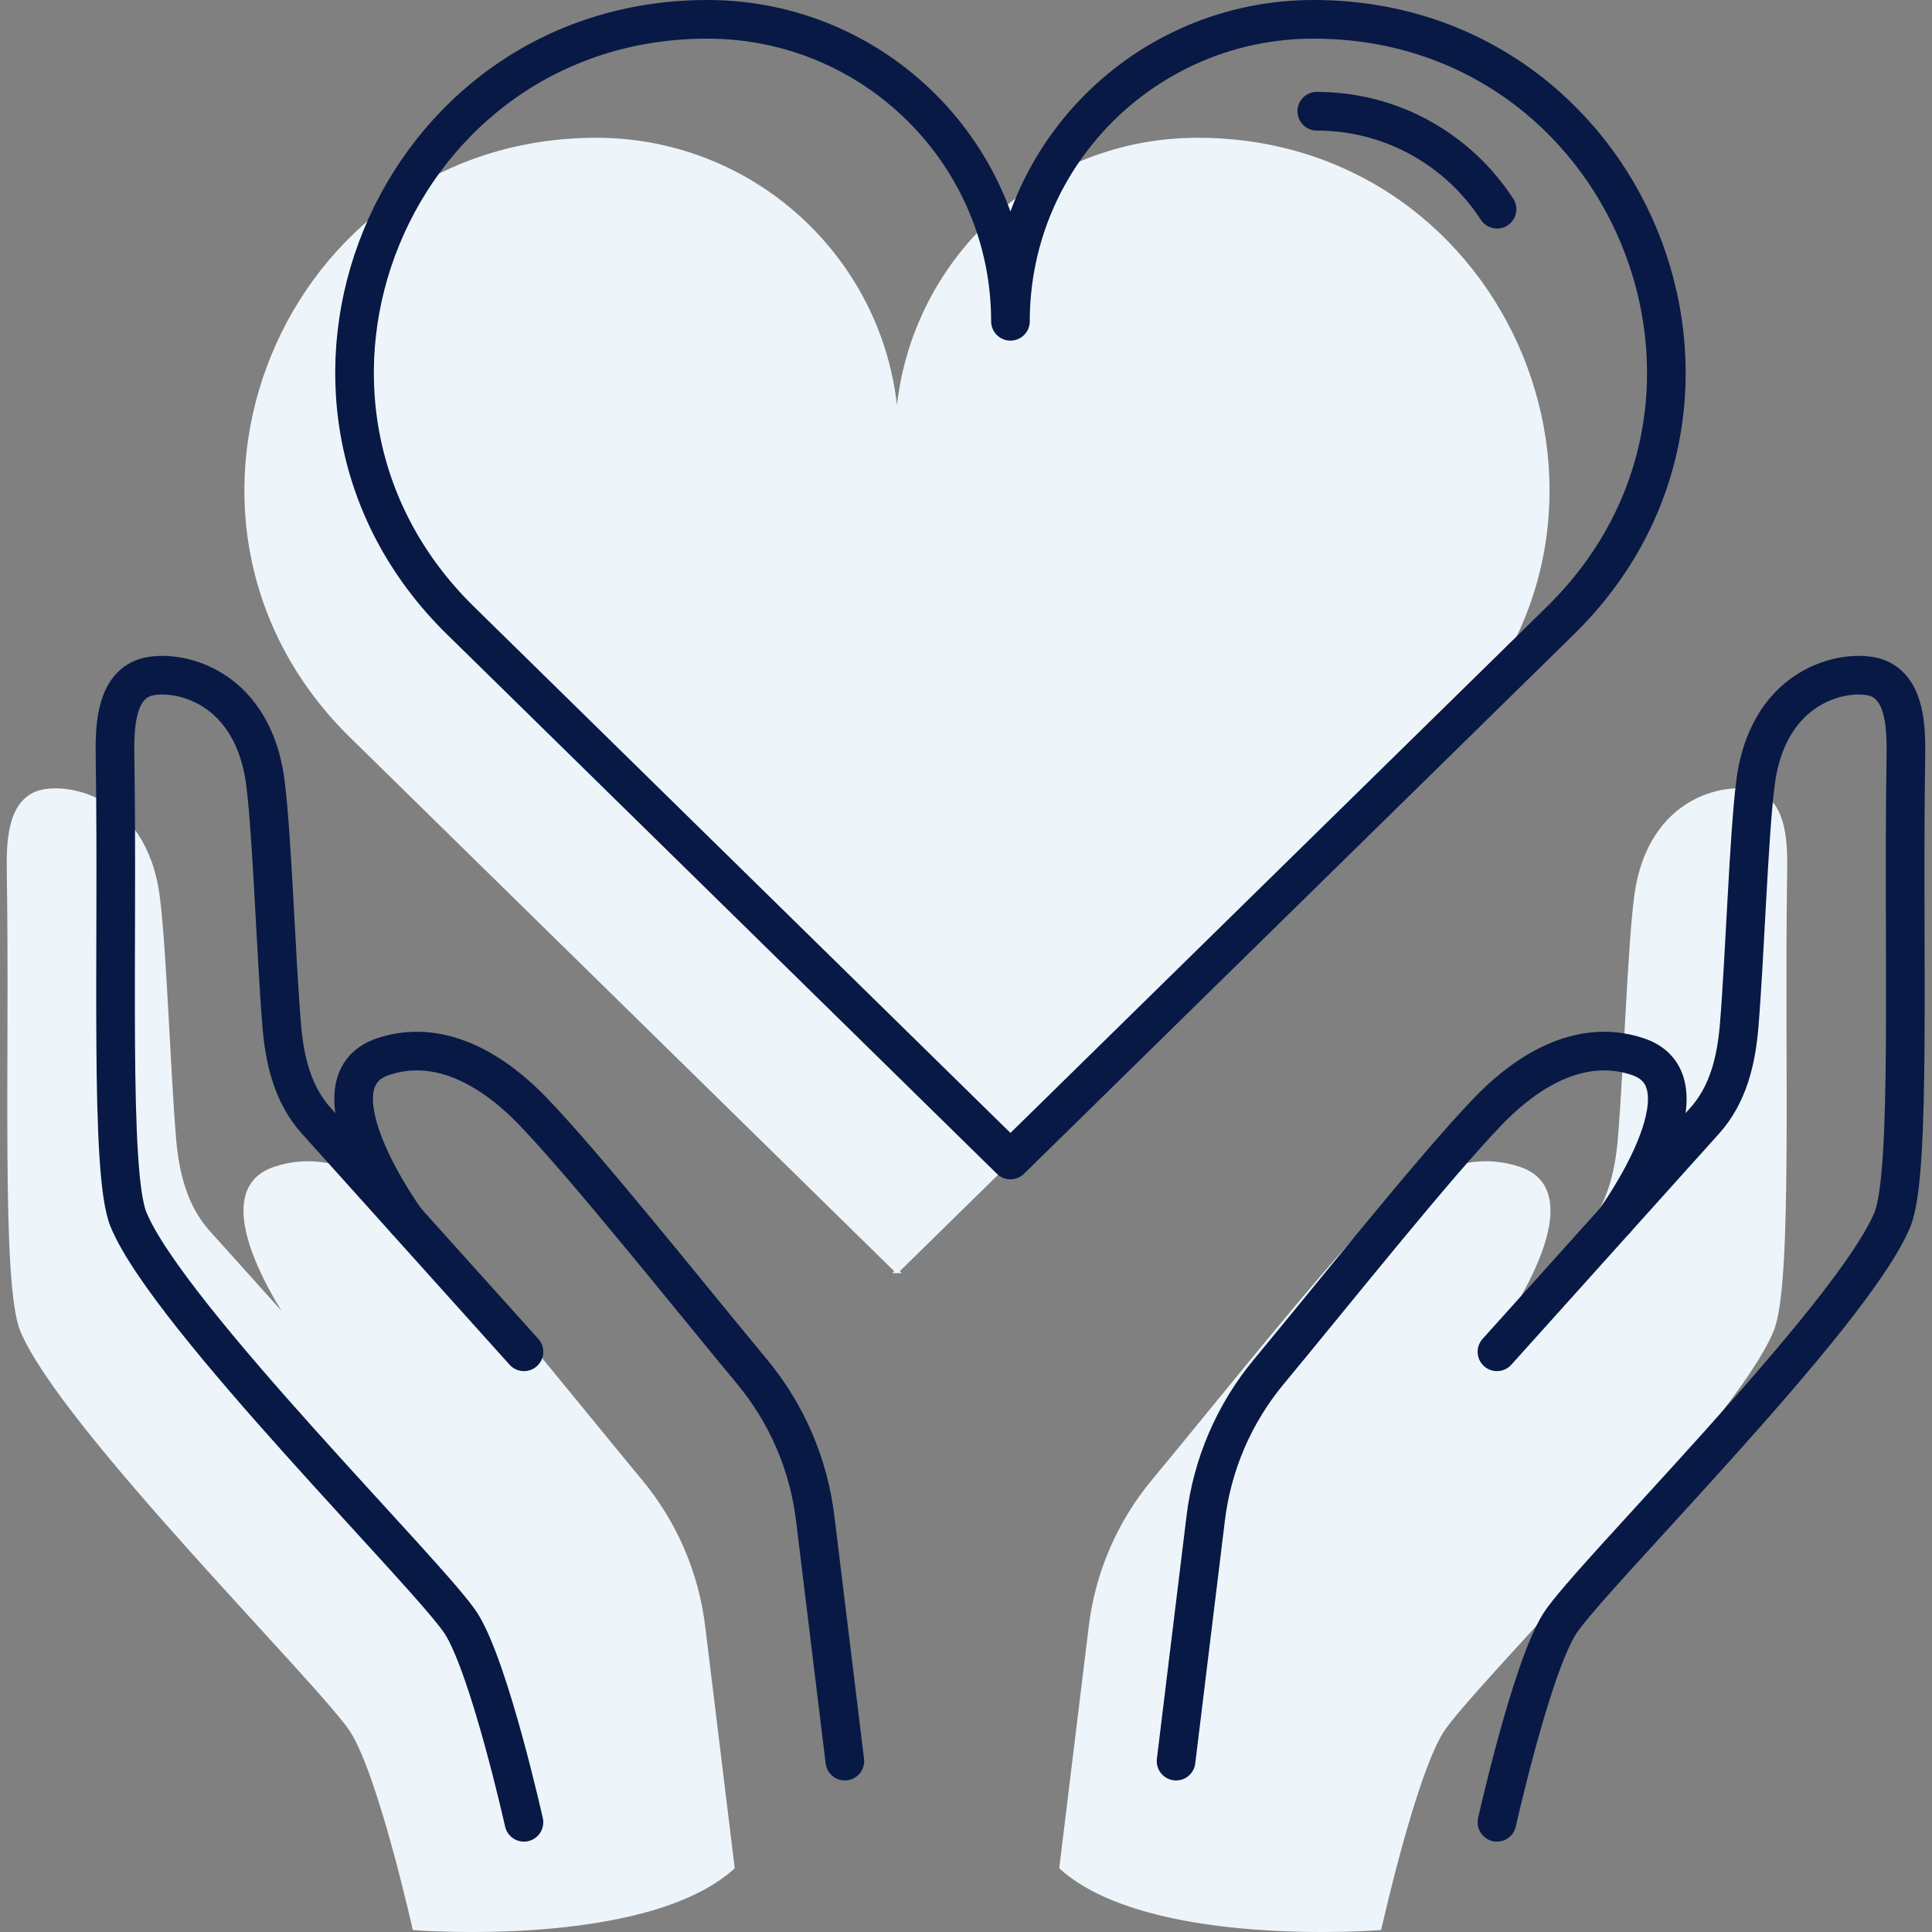
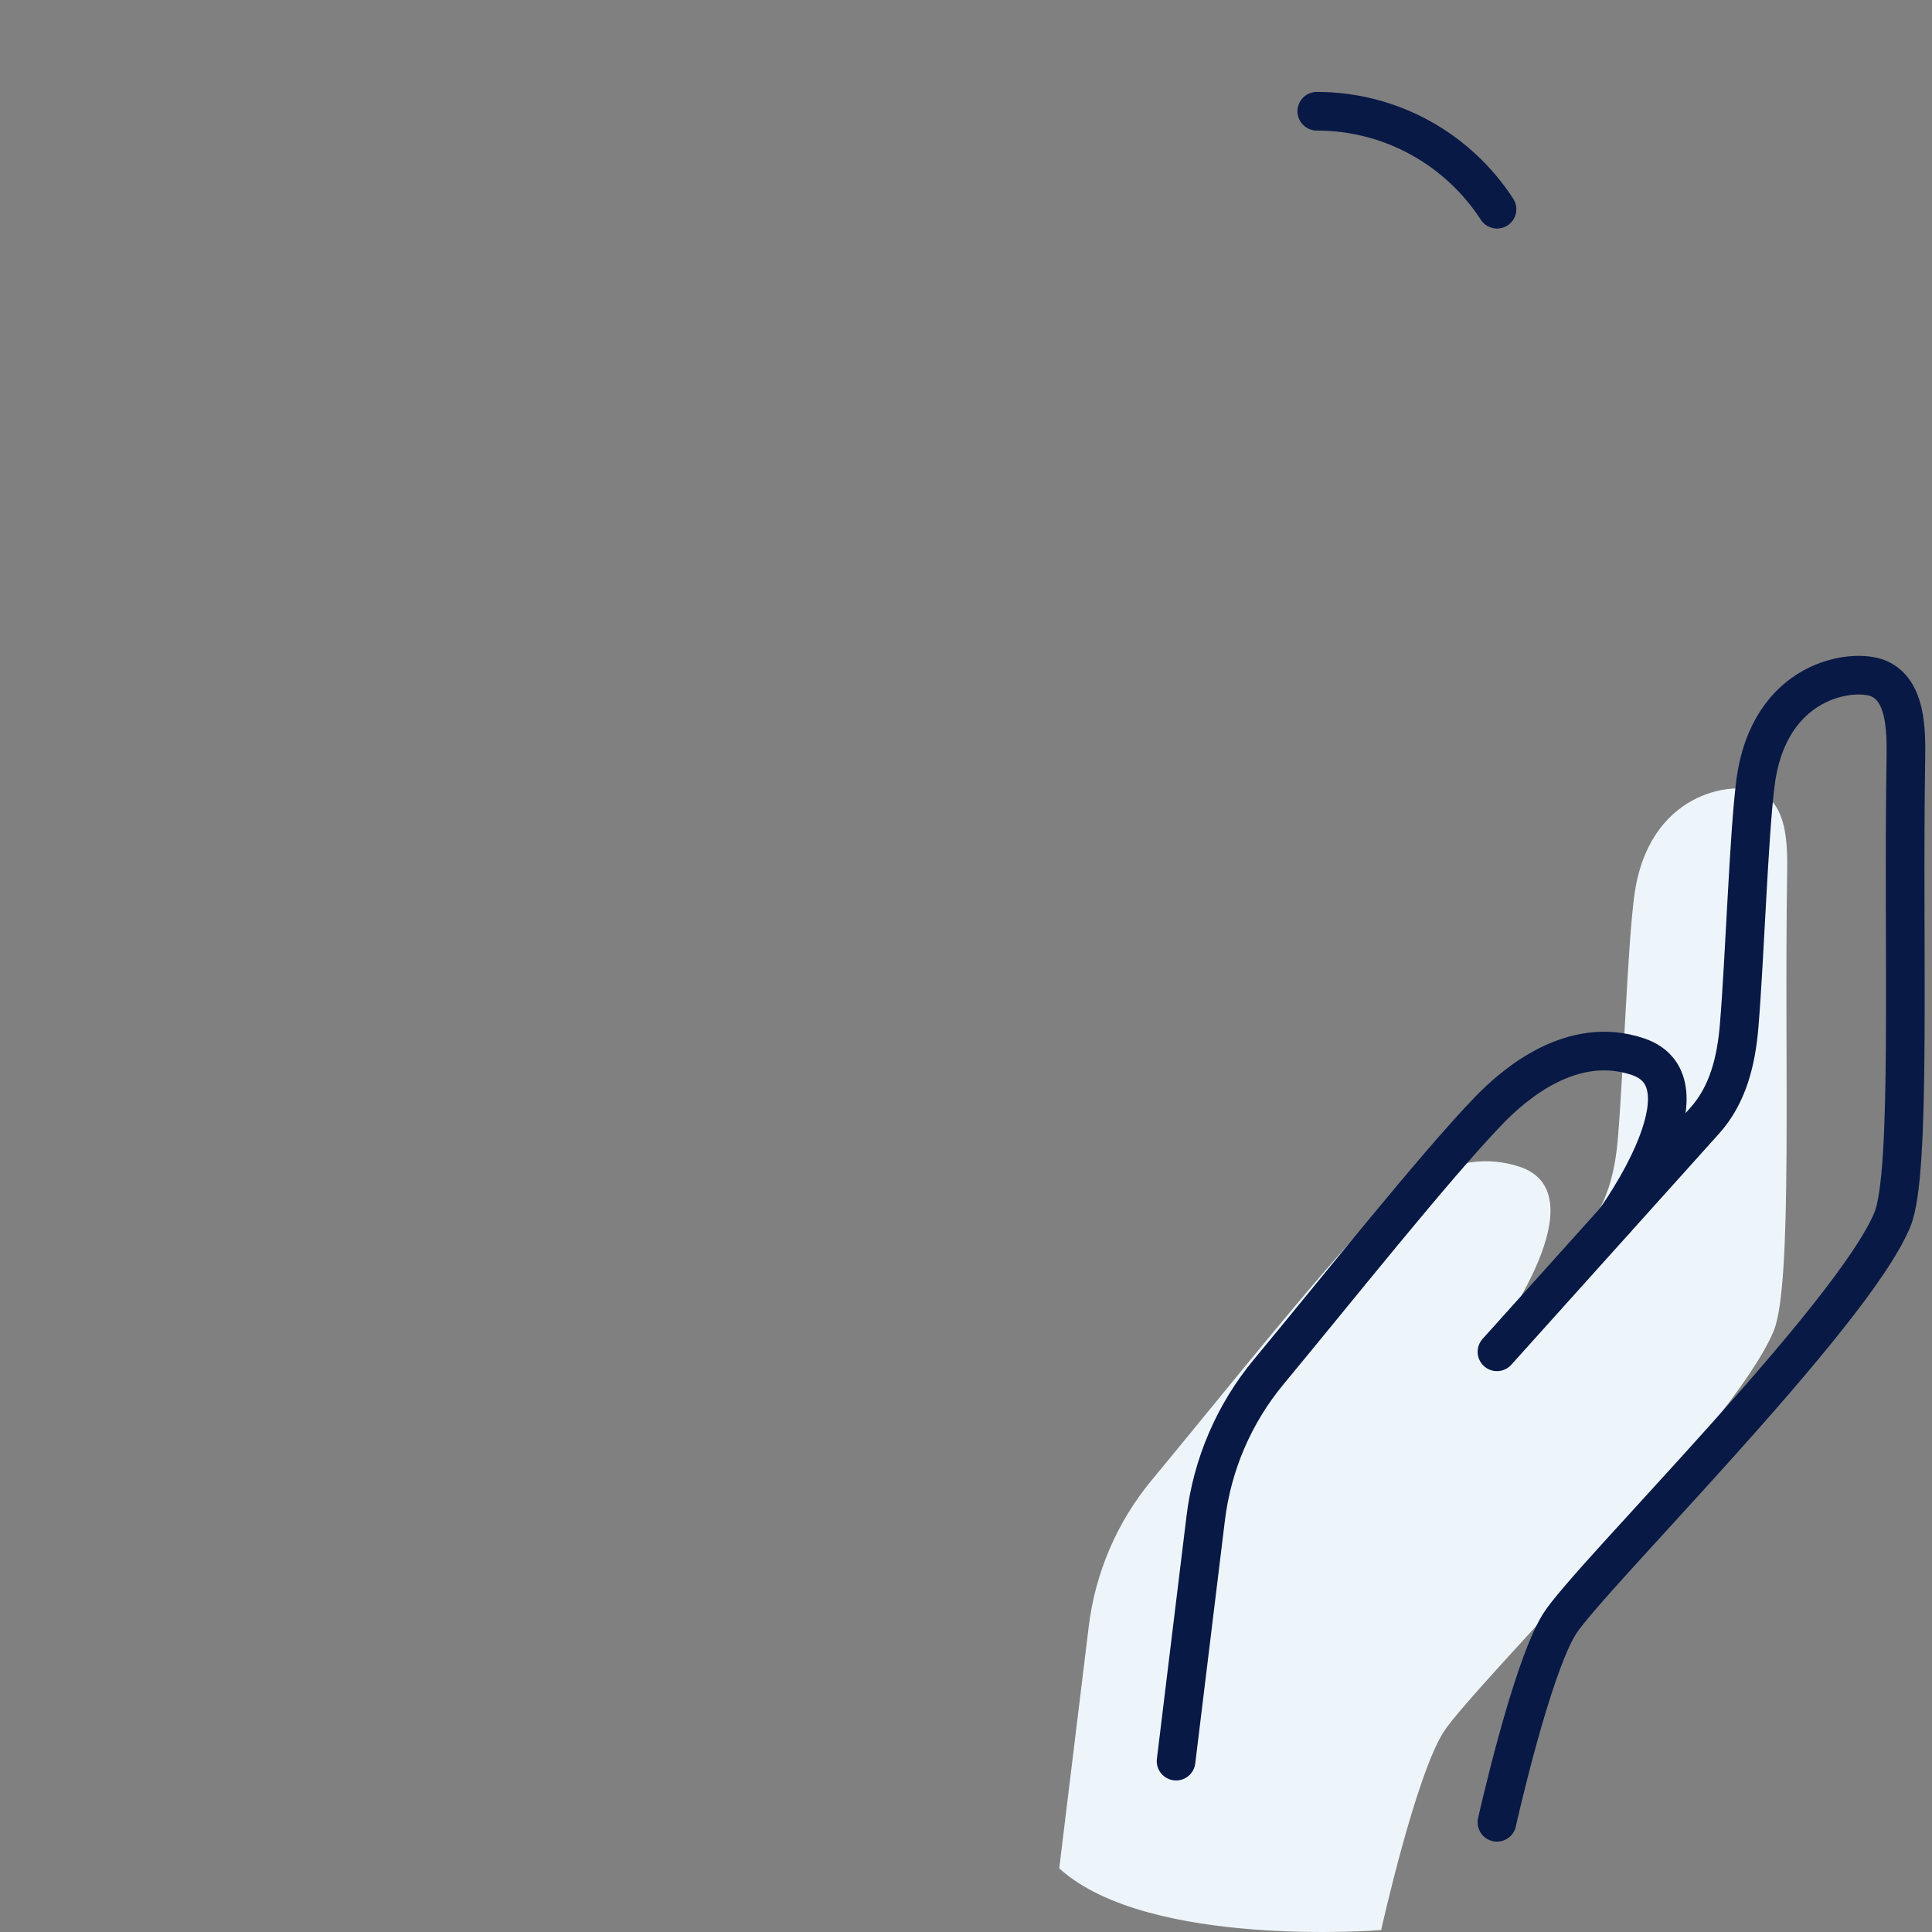
<svg xmlns="http://www.w3.org/2000/svg" id="a" viewBox="0 0 500 500">
  <rect x="0" y="0" width="500" height="500" fill="#808080" stroke="none" />
  <defs>
    <style>.b{fill:#edf5fa;stroke:#edf5fa;stroke-miterlimit:10;}.c,.d{fill:none;stroke:#081945;stroke-linejoin:round;stroke-width:10px;}.d{stroke-linecap:round;}</style>
  </defs>
-   <path class="b" d="M107.24,378.235l-53.334-59.331c-6.014-6.691-8.109-15.45-8.849-24.403-1.458-17.626-2.462-48.9-4.187-62.313-3.452-26.829-25.126-29.561-31.583-26.812-7.026,2.991-7.142,13.047-7.022,20.595.784,49.349-1.497,106.302,3.454,118.31,10.292,24.962,78.157,92.164,85.458,103.806,7.301,11.642,16.063,50.934,16.063,50.934,0,0,59.561,4.752,82.379-15.701l-7.595-62.232c-1.663-13.878-7.278-26.97-16.217-37.74-16.76-20.191-42.627-52.705-56.396-66.985-6.697-6.946-21.457-19.609-38.381-13.89-19.879,6.718,5.962,42.113,5.962,42.113" />
  <path class="b" d="M357.035,378.235l53.334-59.331c6.014-6.691,8.109-15.45,8.849-24.403,1.458-17.626,2.462-48.9,4.187-62.313,3.452-26.829,25.126-29.561,31.583-26.812,7.026,2.991,7.142,13.047,7.022,20.595-.784,49.349,1.497,106.302-3.454,118.31-10.292,24.962-78.157,92.164-85.458,103.806-7.301,11.642-16.063,50.934-16.063,50.934,0,0-59.561,4.752-82.379-15.701l7.595-62.232c1.663-13.878,7.278-26.97,16.217-37.74,16.76-20.191,42.627-52.705,56.396-66.985,6.697-6.946,21.457-19.609,38.381-13.89,19.879,6.718-5.962,42.113-5.962,42.113" />
-   <path class="b" d="M232.137,328.997l141.22-138.529c57.65-56.551,17.47-154.313-63.423-154.313h0c-42.966,0-77.797,34.711-77.797,77.53h0s0,0,0,0c0-42.819-34.831-77.53-77.797-77.53h0c-80.893,0-121.073,97.762-63.423,154.313l141.22,138.529Z" />
-   <path class="d" d="M218.643,455.78l-7.656-62.735c-1.676-13.99-7.336-27.188-16.348-38.045-16.896-20.355-42.971-53.131-56.852-67.527-6.751-7.002-21.631-19.768-38.691-14.002-20.04,6.773,6.011,42.453,6.011,42.453" />
-   <path class="d" d="M135.598,349.846l-53.765-59.811c-6.063-6.745-8.174-15.575-8.92-24.6-1.47-17.769-2.481-49.295-4.221-62.817-3.48-27.046-25.329-29.8-31.838-27.029-7.083,3.015-7.2,13.152-7.079,20.761.79,49.748-1.509,107.161,3.482,119.267,10.376,25.164,78.789,92.909,86.149,104.645,7.36,11.736,16.193,51.346,16.193,51.346" />
  <path class="d" d="M304.366,455.78l7.656-62.735c1.676-13.99,7.336-27.188,16.348-38.045,16.896-20.355,42.971-53.131,56.852-67.527,6.751-7.002,21.631-19.768,38.691-14.002,20.04,6.773-6.011,42.453-6.011,42.453" />
  <path class="d" d="M387.411,349.846l53.765-59.811c6.063-6.745,8.174-15.575,8.92-24.6,1.47-17.769,2.481-49.295,4.221-62.817,3.48-27.046,25.329-29.8,31.838-27.029,7.083,3.015,7.2,13.152,7.079,20.761-.79,49.748,1.509,107.161-3.482,119.267-10.376,25.164-78.789,92.909-86.149,104.645-7.36,11.736-16.193,51.346-16.193,51.346" />
-   <path class="c" d="M261.504,300.209l142.362-139.649c58.116-57.008,17.611-155.561-63.936-155.561h0c-43.313,0-78.426,34.992-78.426,78.156h0s0,0,0,0c0-43.165-35.112-78.156-78.426-78.156h0c-81.547,0-122.052,98.552-63.936,155.561l142.362,139.649Z" />
  <path class="d" d="M387.43,54.148c-9.905-15.263-27.097-25.36-46.648-25.36" />
</svg>